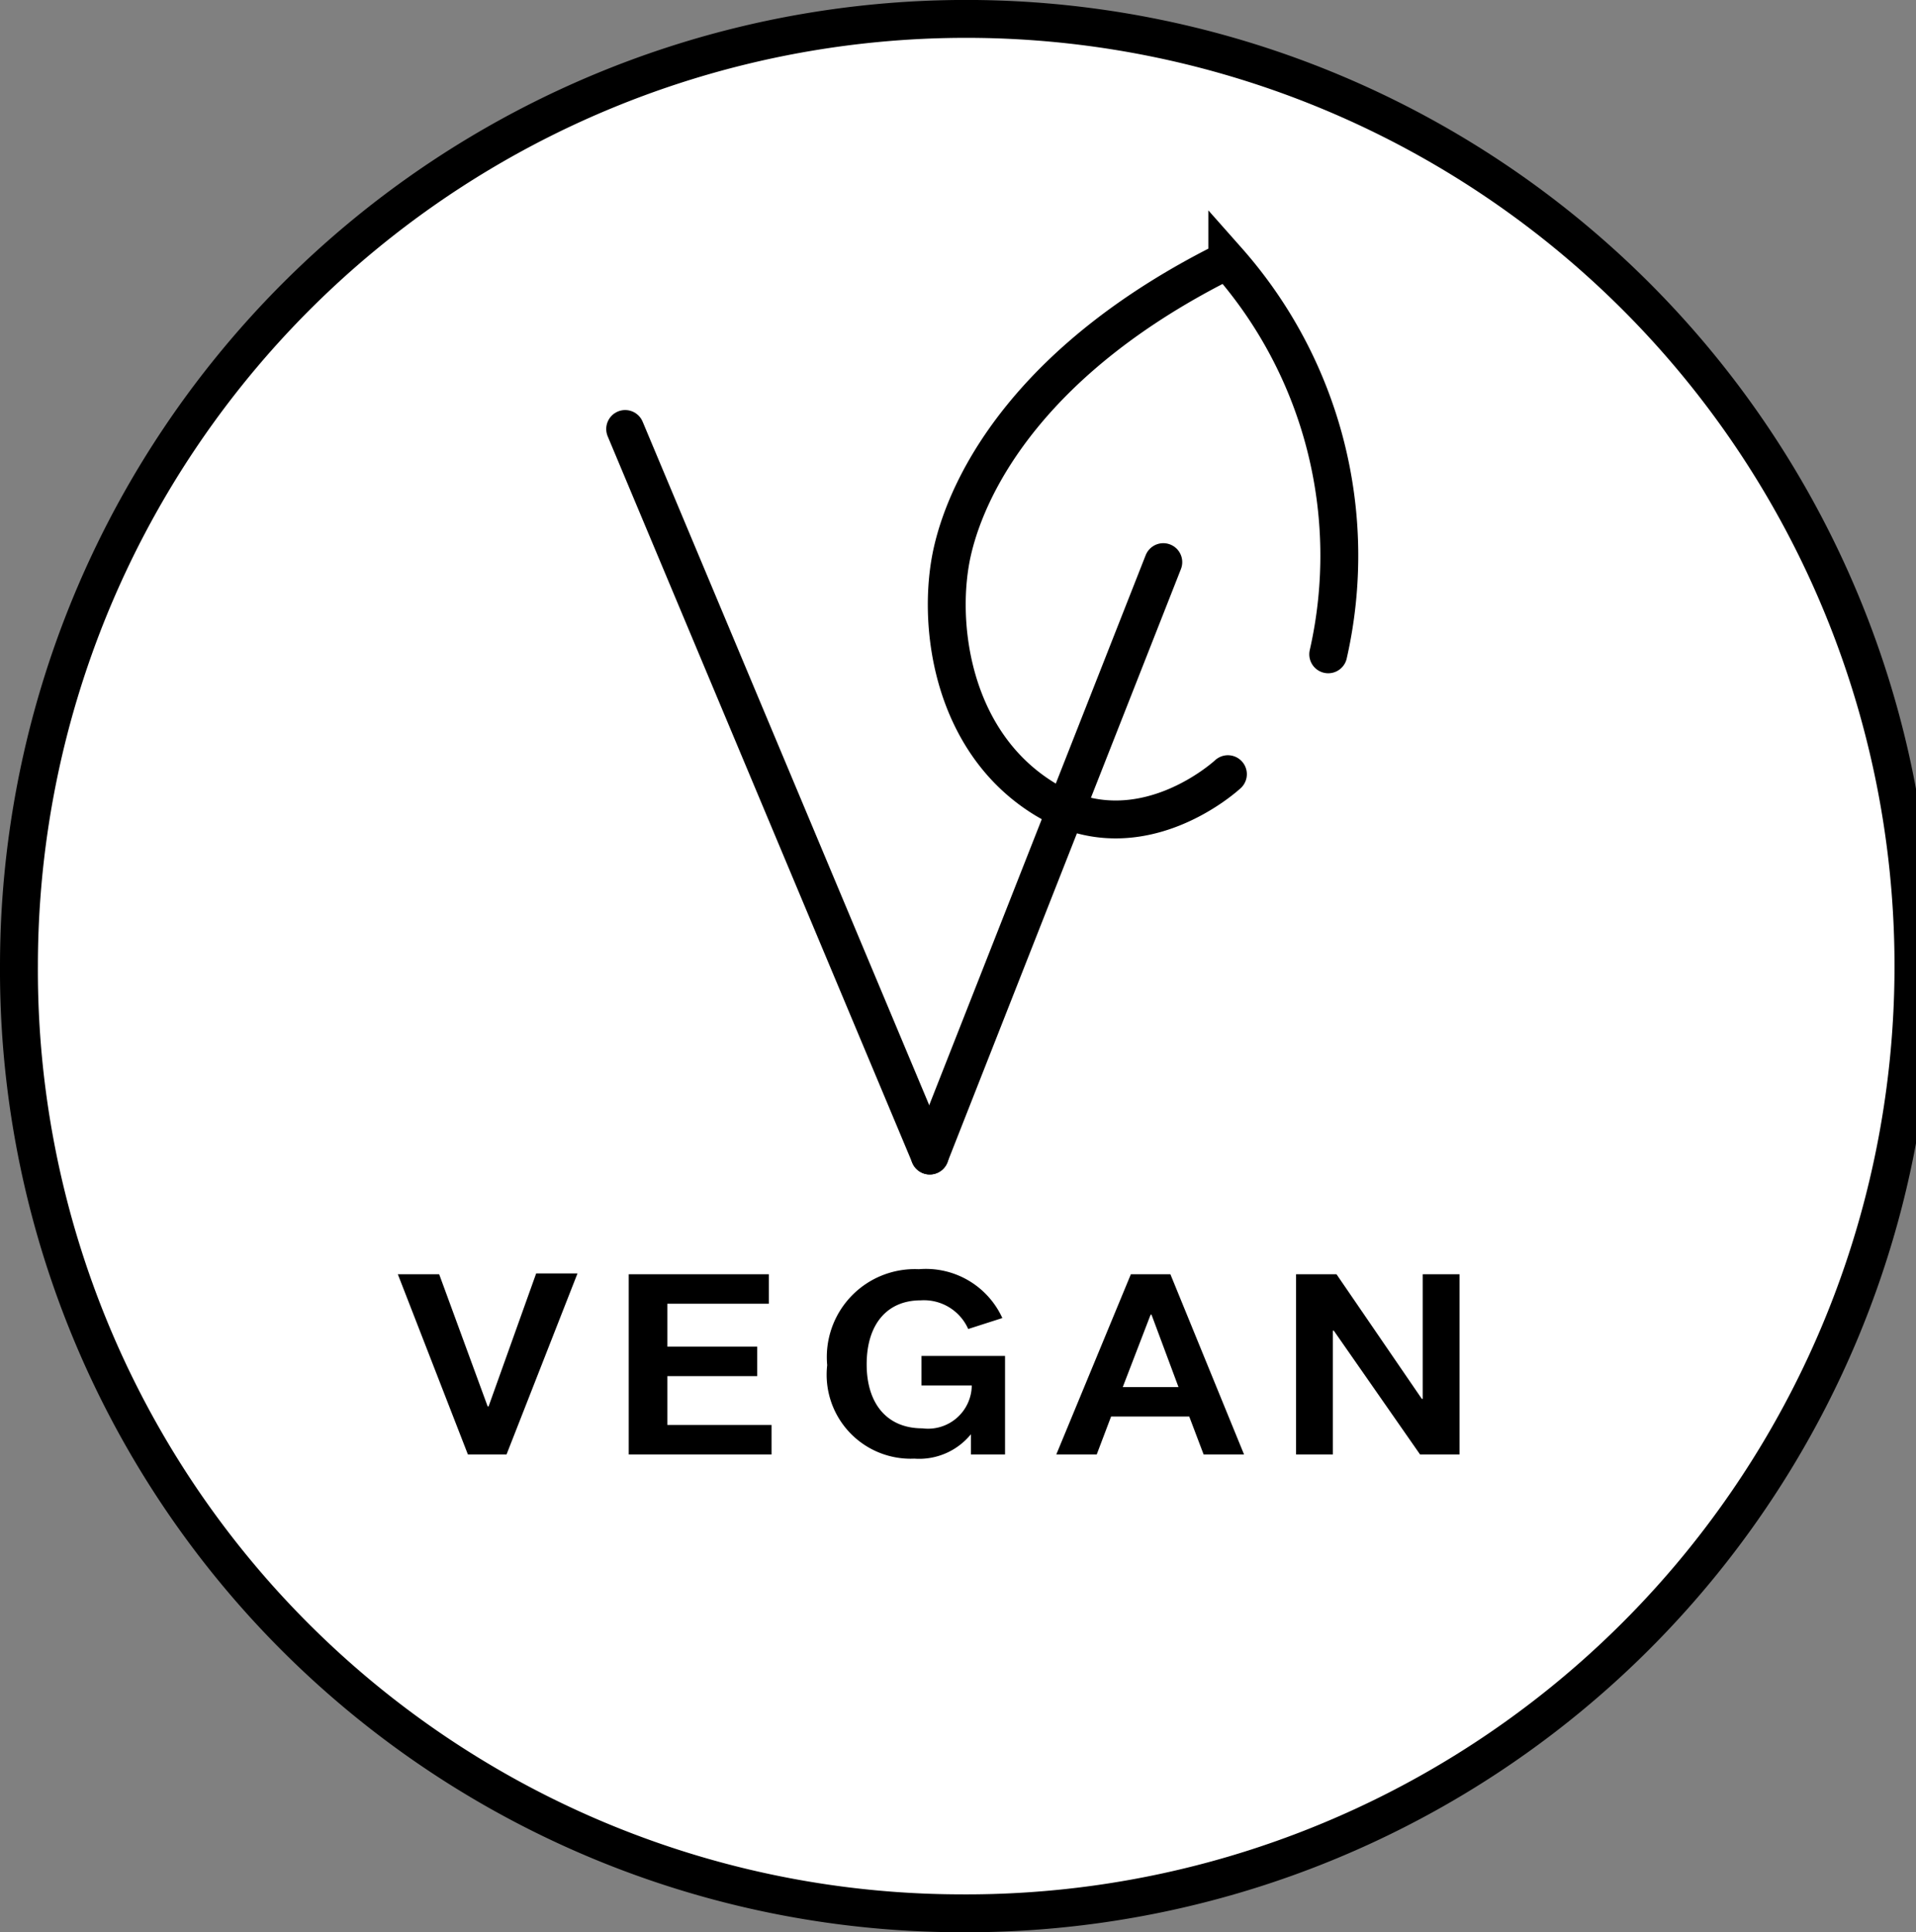
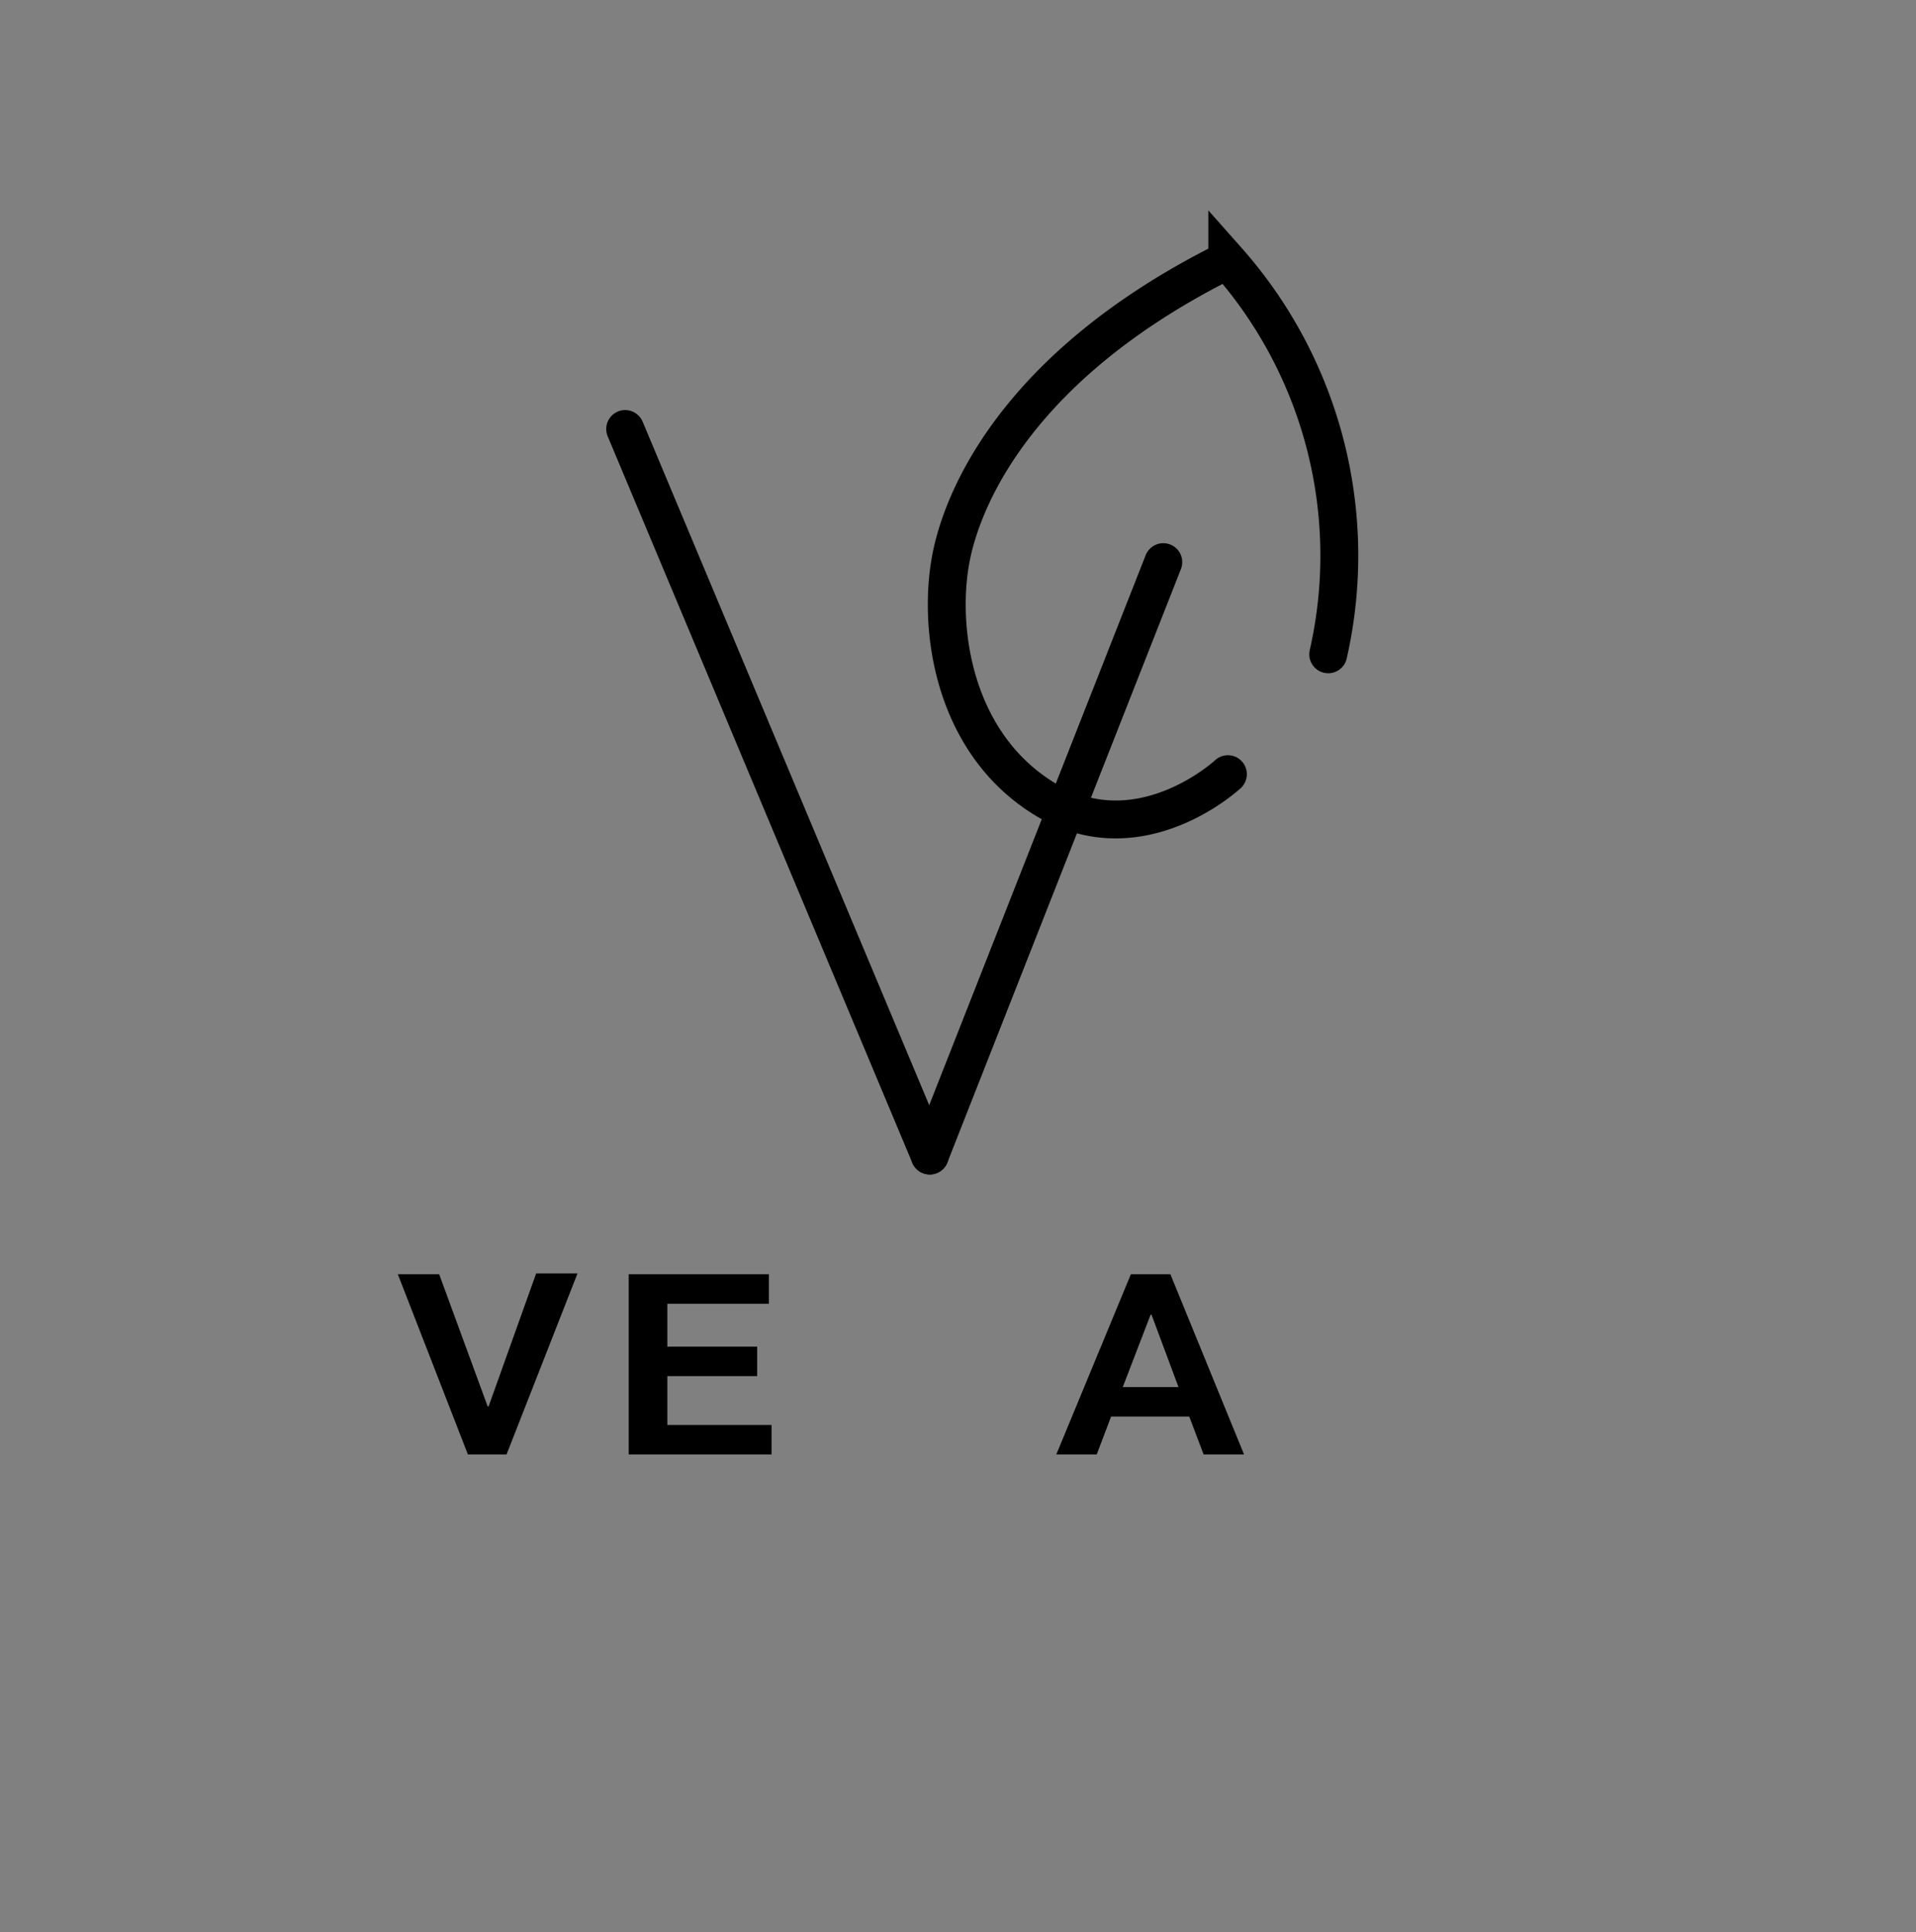
<svg xmlns="http://www.w3.org/2000/svg" id="Ebene_1" data-name="Ebene 1" viewBox="0 0 50.569 51">
  <rect x="0" y="0" width="50.569" height="51" fill="#808080" stroke="none" />
  <defs>
    <style>.cls-1,.cls-2{fill:#fff;}.cls-2,.cls-3,.cls-4{stroke:#000;}.cls-2,.cls-3{stroke-miterlimit:10;}.cls-3,.cls-4{fill:none;stroke-linecap:round;}.cls-4{stroke-linejoin:round;}</style>
  </defs>
-   <ellipse class="cls-1" cx="25.361" cy="25.5" rx="24.694" ry="25" />
-   <path class="cls-2" d="M25.785,51A25.001,25.001,0,1,0,1,26,24.893,24.893,0,0,0,25.785,51Z" transform="translate(-0.5 -0.5)" />
  <path class="cls-3" d="M17,11.823l8.04,19.177" transform="translate(-0.5 -0.5)" />
  <path class="cls-4" d="M31.203,15.337,25.039,31" transform="translate(-0.5 -0.5)" />
  <path class="cls-3" d="M32.908,20.934s-2.333,2.179-4.84.652c-2.491-1.527-2.853-4.707-2.428-6.551.426-1.845,2.097-5.104,7.252-7.664A11.751,11.751,0,0,1,35.556,17.77" transform="translate(-0.5 -0.5)" />
  <path d="M11,34.133h1.091l1.28,3.489h.024l1.256-3.511h1.091l-1.873,4.778H12.849Z" transform="translate(-0.5 -0.5)" />
  <path d="M17.094,34.133h3.699v.778H18.113v1.133h2.371v.778H18.113v1.289h2.75v.778H17.094Z" transform="translate(-0.5 -0.5)" />
-   <path d="M22.332,36.533A2.321,2.321,0,0,1,24.75,34a2.218,2.218,0,0,1,2.205,1.289l-.901.289a1.278,1.278,0,0,0-1.257-.756c-.877,0-1.423.622-1.423,1.689,0,1.022.522,1.689,1.47,1.689a1.154,1.154,0,0,0,1.304-1.133H24.821v-.778h2.205v2.6h-.901v-.533A1.76,1.76,0,0,1,24.632,39,2.217,2.217,0,0,1,22.332,36.533Z" transform="translate(-0.5 -0.5)" />
  <path d="M30.347,34.133h1.043l1.944,4.756H32.267l-.379-1H29.825l-.379,1H28.379Zm1.257,2.978L30.892,35.2h-.024l-.735,1.911Z" transform="translate(-0.5 -0.5)" />
-   <path d="M34.707,34.133h1.067l2.252,3.289H38.05V34.133h.972v4.756H37.979l-2.276-3.267h-.024v3.267H34.707Z" transform="translate(-0.5 -0.5)" />
</svg>